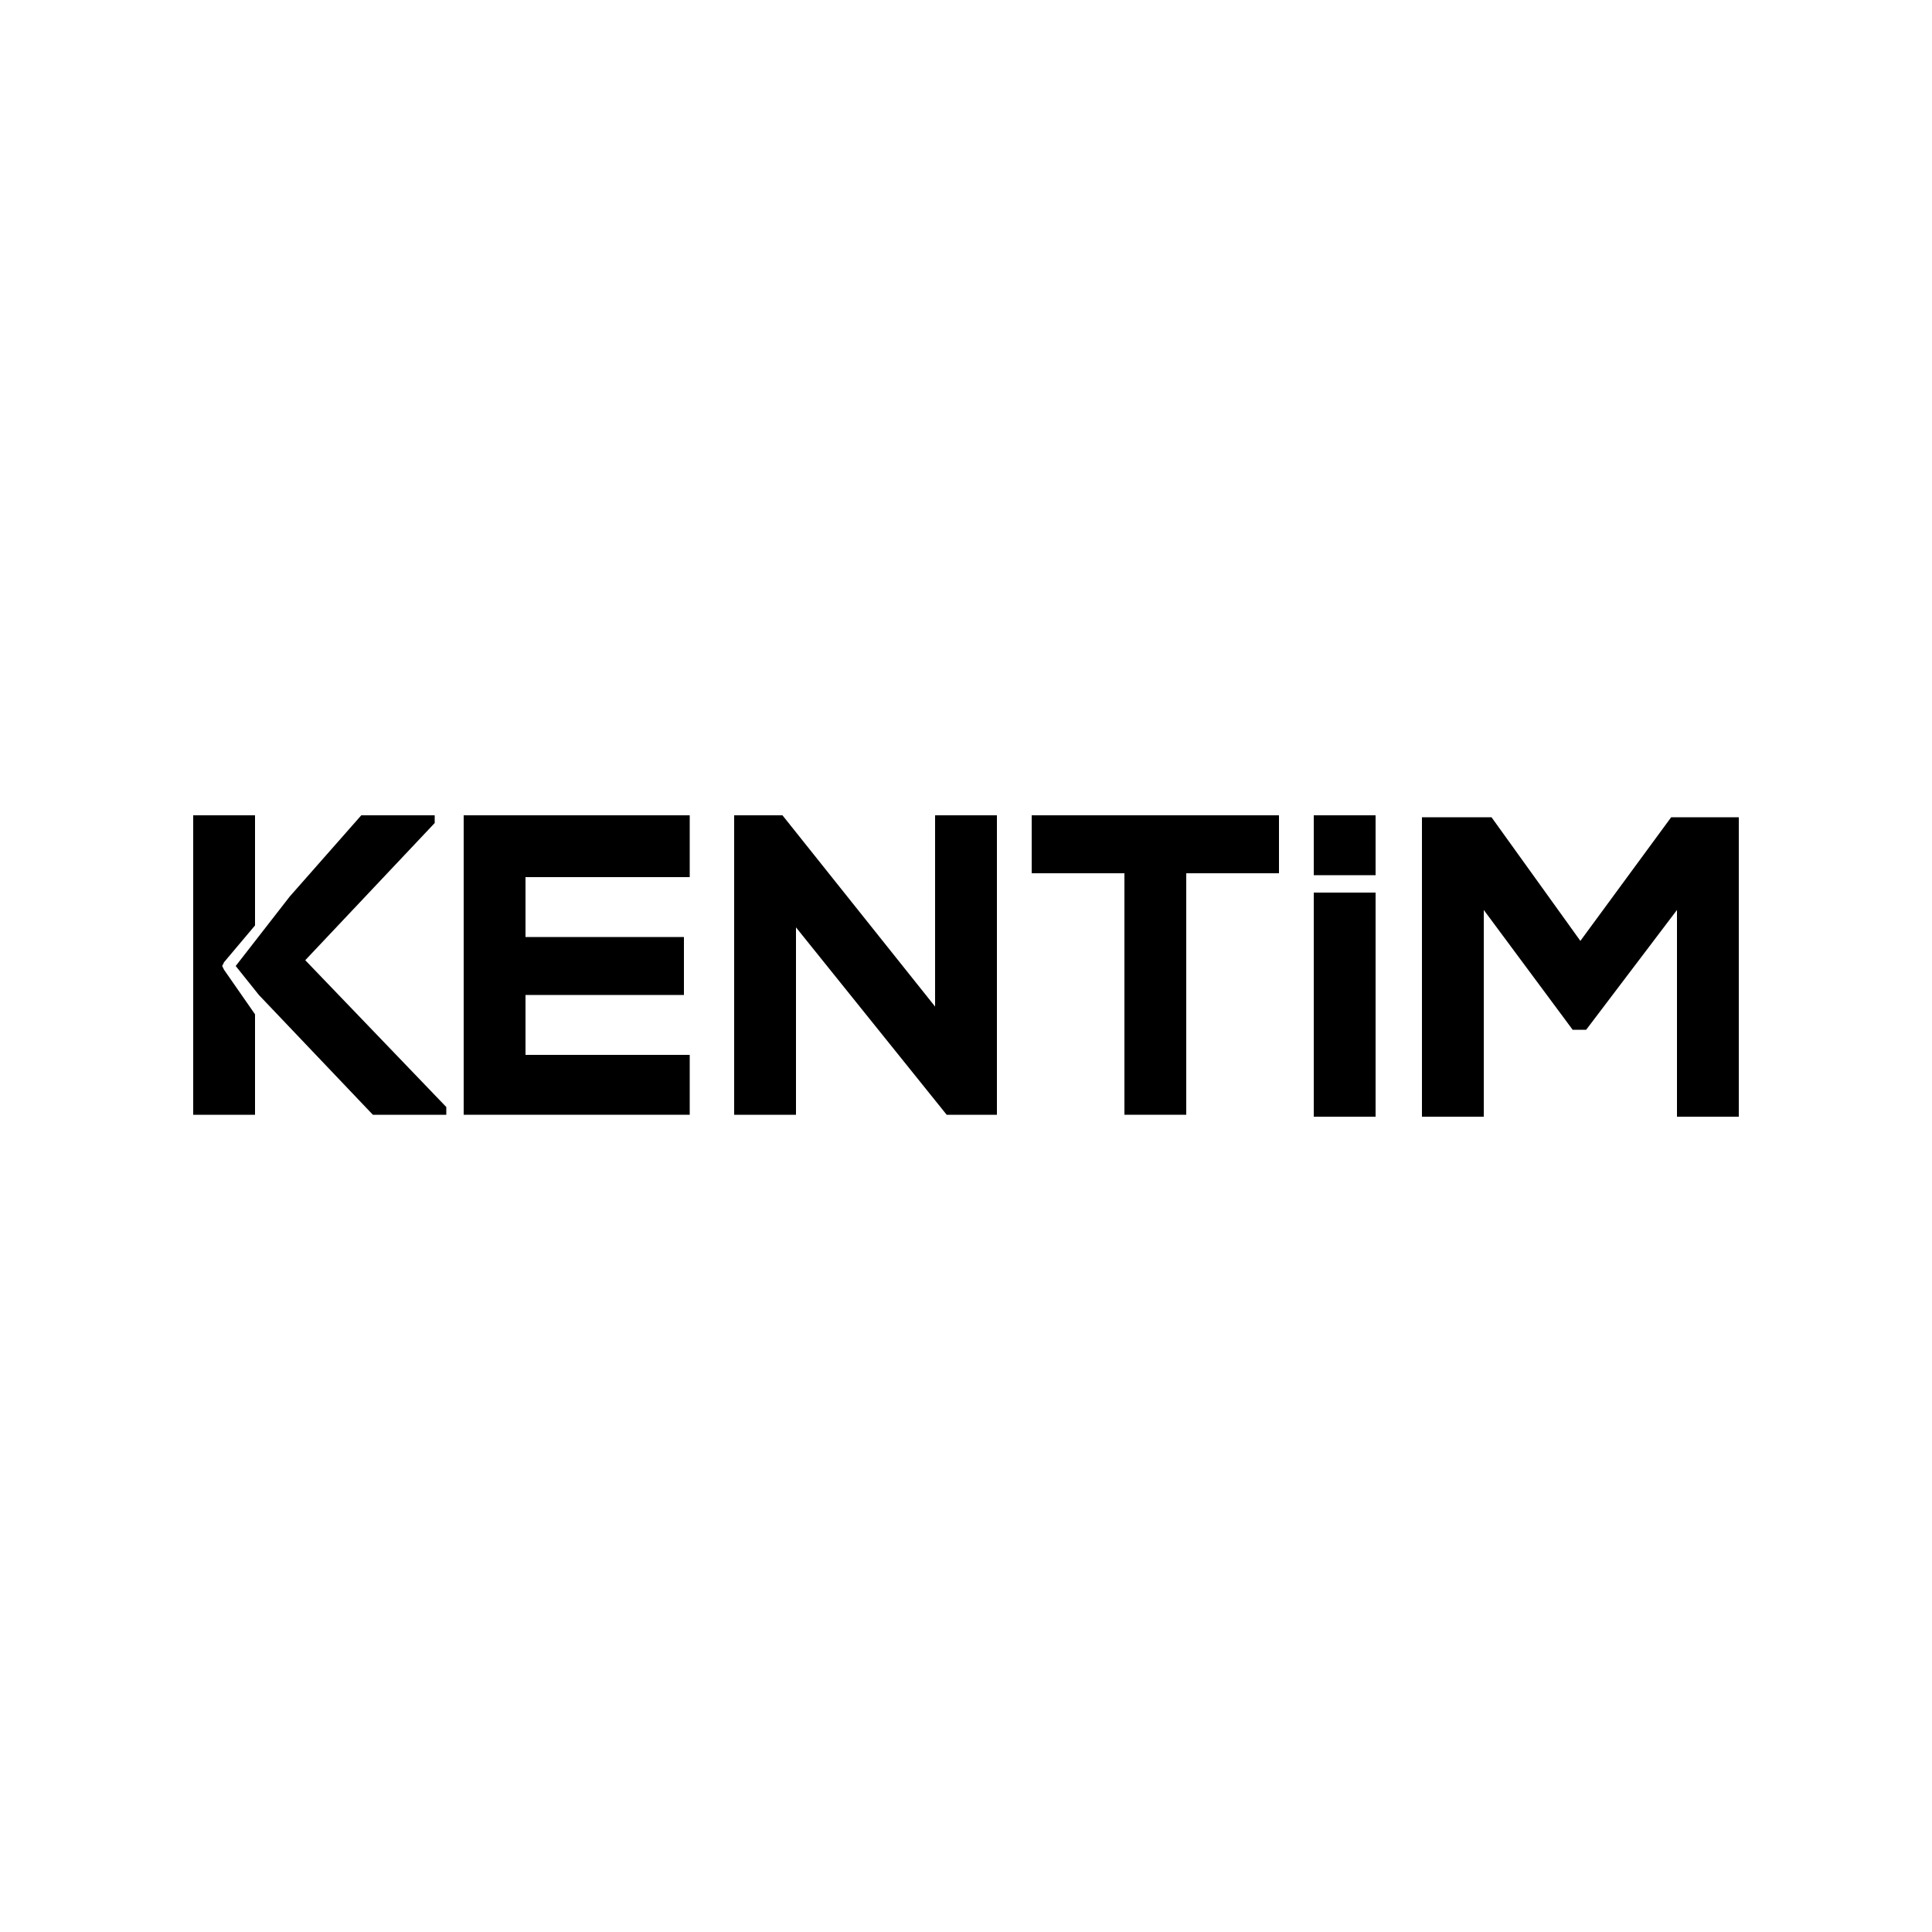
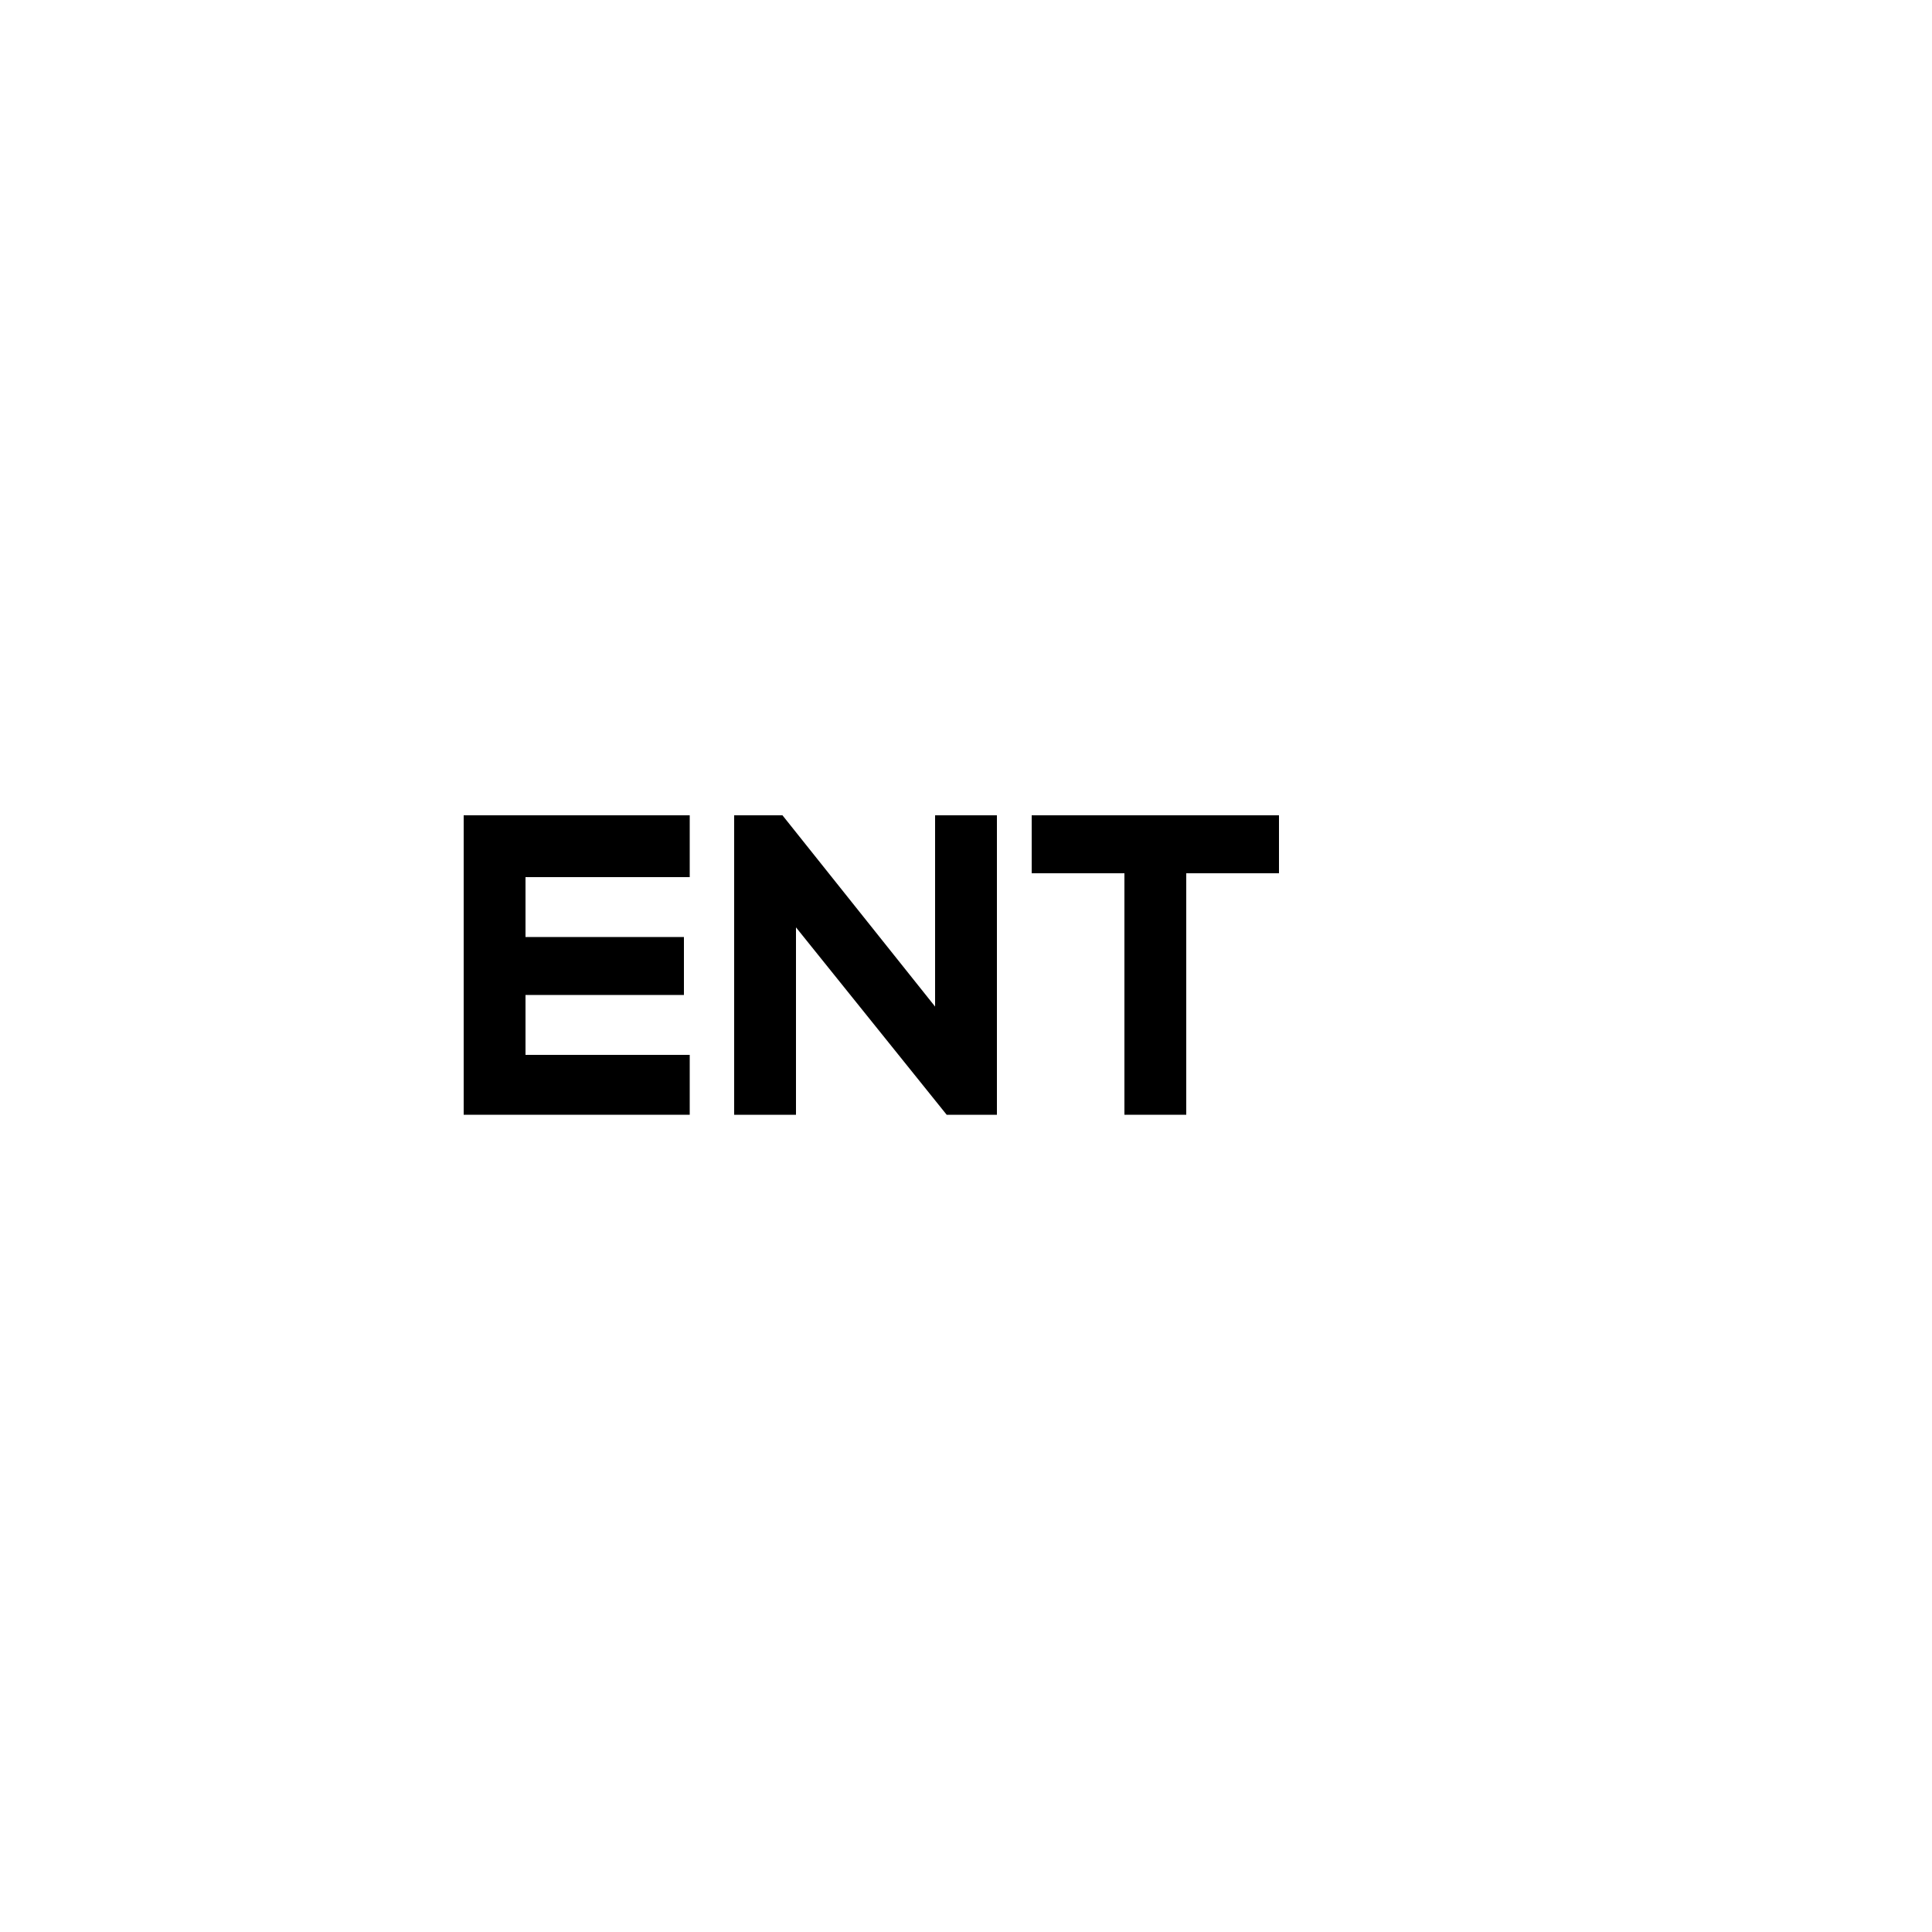
<svg xmlns="http://www.w3.org/2000/svg" id="Layer_1" version="1.1" viewBox="0 0 100 100">
  <g>
    <polygon points="24 57.7 35.7 57.7 35.7 54.6 27.2 54.6 27.2 51.5 35.4 51.5 35.4 48.5 27.2 48.5 27.2 45.4 35.7 45.4 35.7 42.2 24 42.2 24 57.7" />
    <polygon points="48.4 52.1 40.5 42.2 38 42.2 38 57.7 41.2 57.7 41.2 48 49 57.7 51.6 57.7 51.6 42.2 48.4 42.2 48.4 52.1" />
    <polygon points="53.4 45.2 58.2 45.2 58.2 57.7 61.4 57.7 61.4 45.2 66.2 45.2 66.2 42.2 53.4 42.2 53.4 45.2" />
-     <polygon points="86.5 42.3 81.8 48.7 77.2 42.3 73.6 42.3 73.6 57.8 76.8 57.8 76.8 47.1 81.4 53.3 82.1 53.3 86.8 47.1 86.8 57.8 90 57.8 90 42.3 86.5 42.3" />
  </g>
  <g>
-     <polygon points="11.6 50.2 11.5 50 11.6 49.8 13.2 47.9 13.2 42.2 10 42.2 10 57.7 13.2 57.7 13.2 52.5 11.6 50.2" />
-     <polygon points="15.8 49.7 22.5 42.6 22.5 42.2 18.7 42.2 15 46.4 12.2 50 13.4 51.5 19.3 57.7 23.1 57.7 23.1 57.3 15.8 49.7" />
-   </g>
+     </g>
  <g>
-     <rect x="68" y="46.2" width="3.2" height="11.6" />
-     <rect x="68" y="42.2" width="3.2" height="3.1" />
-   </g>
+     </g>
</svg>